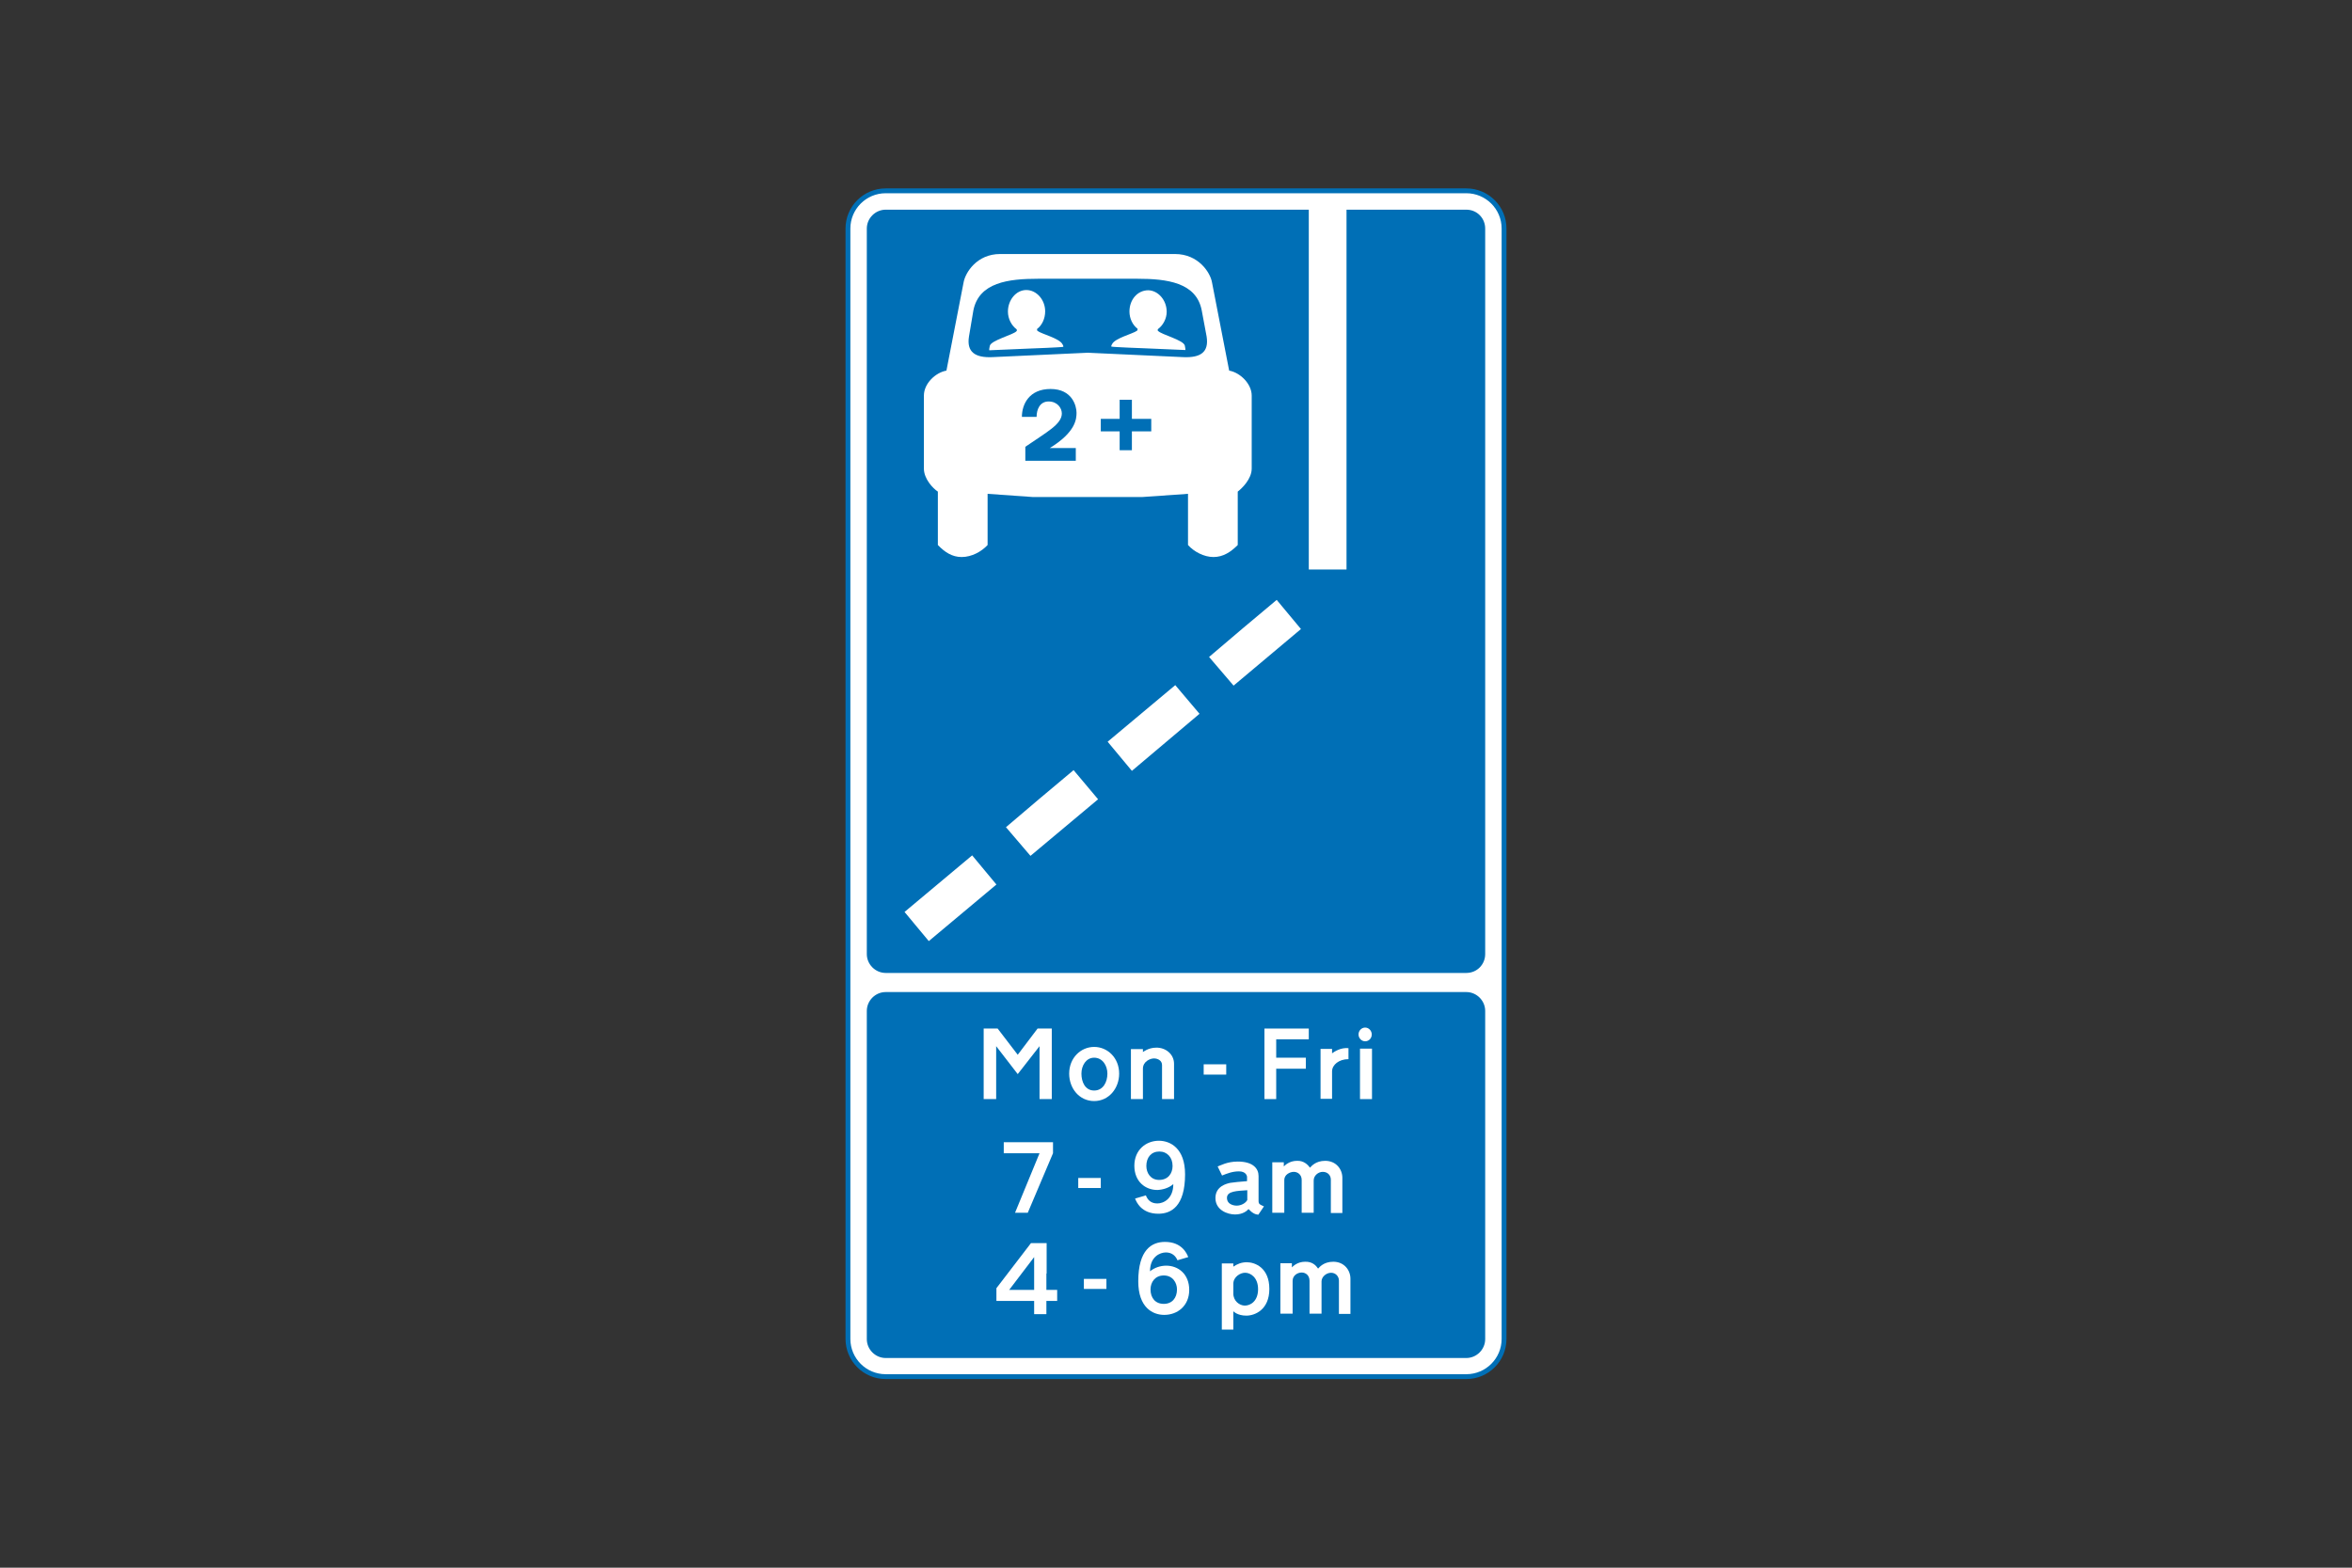
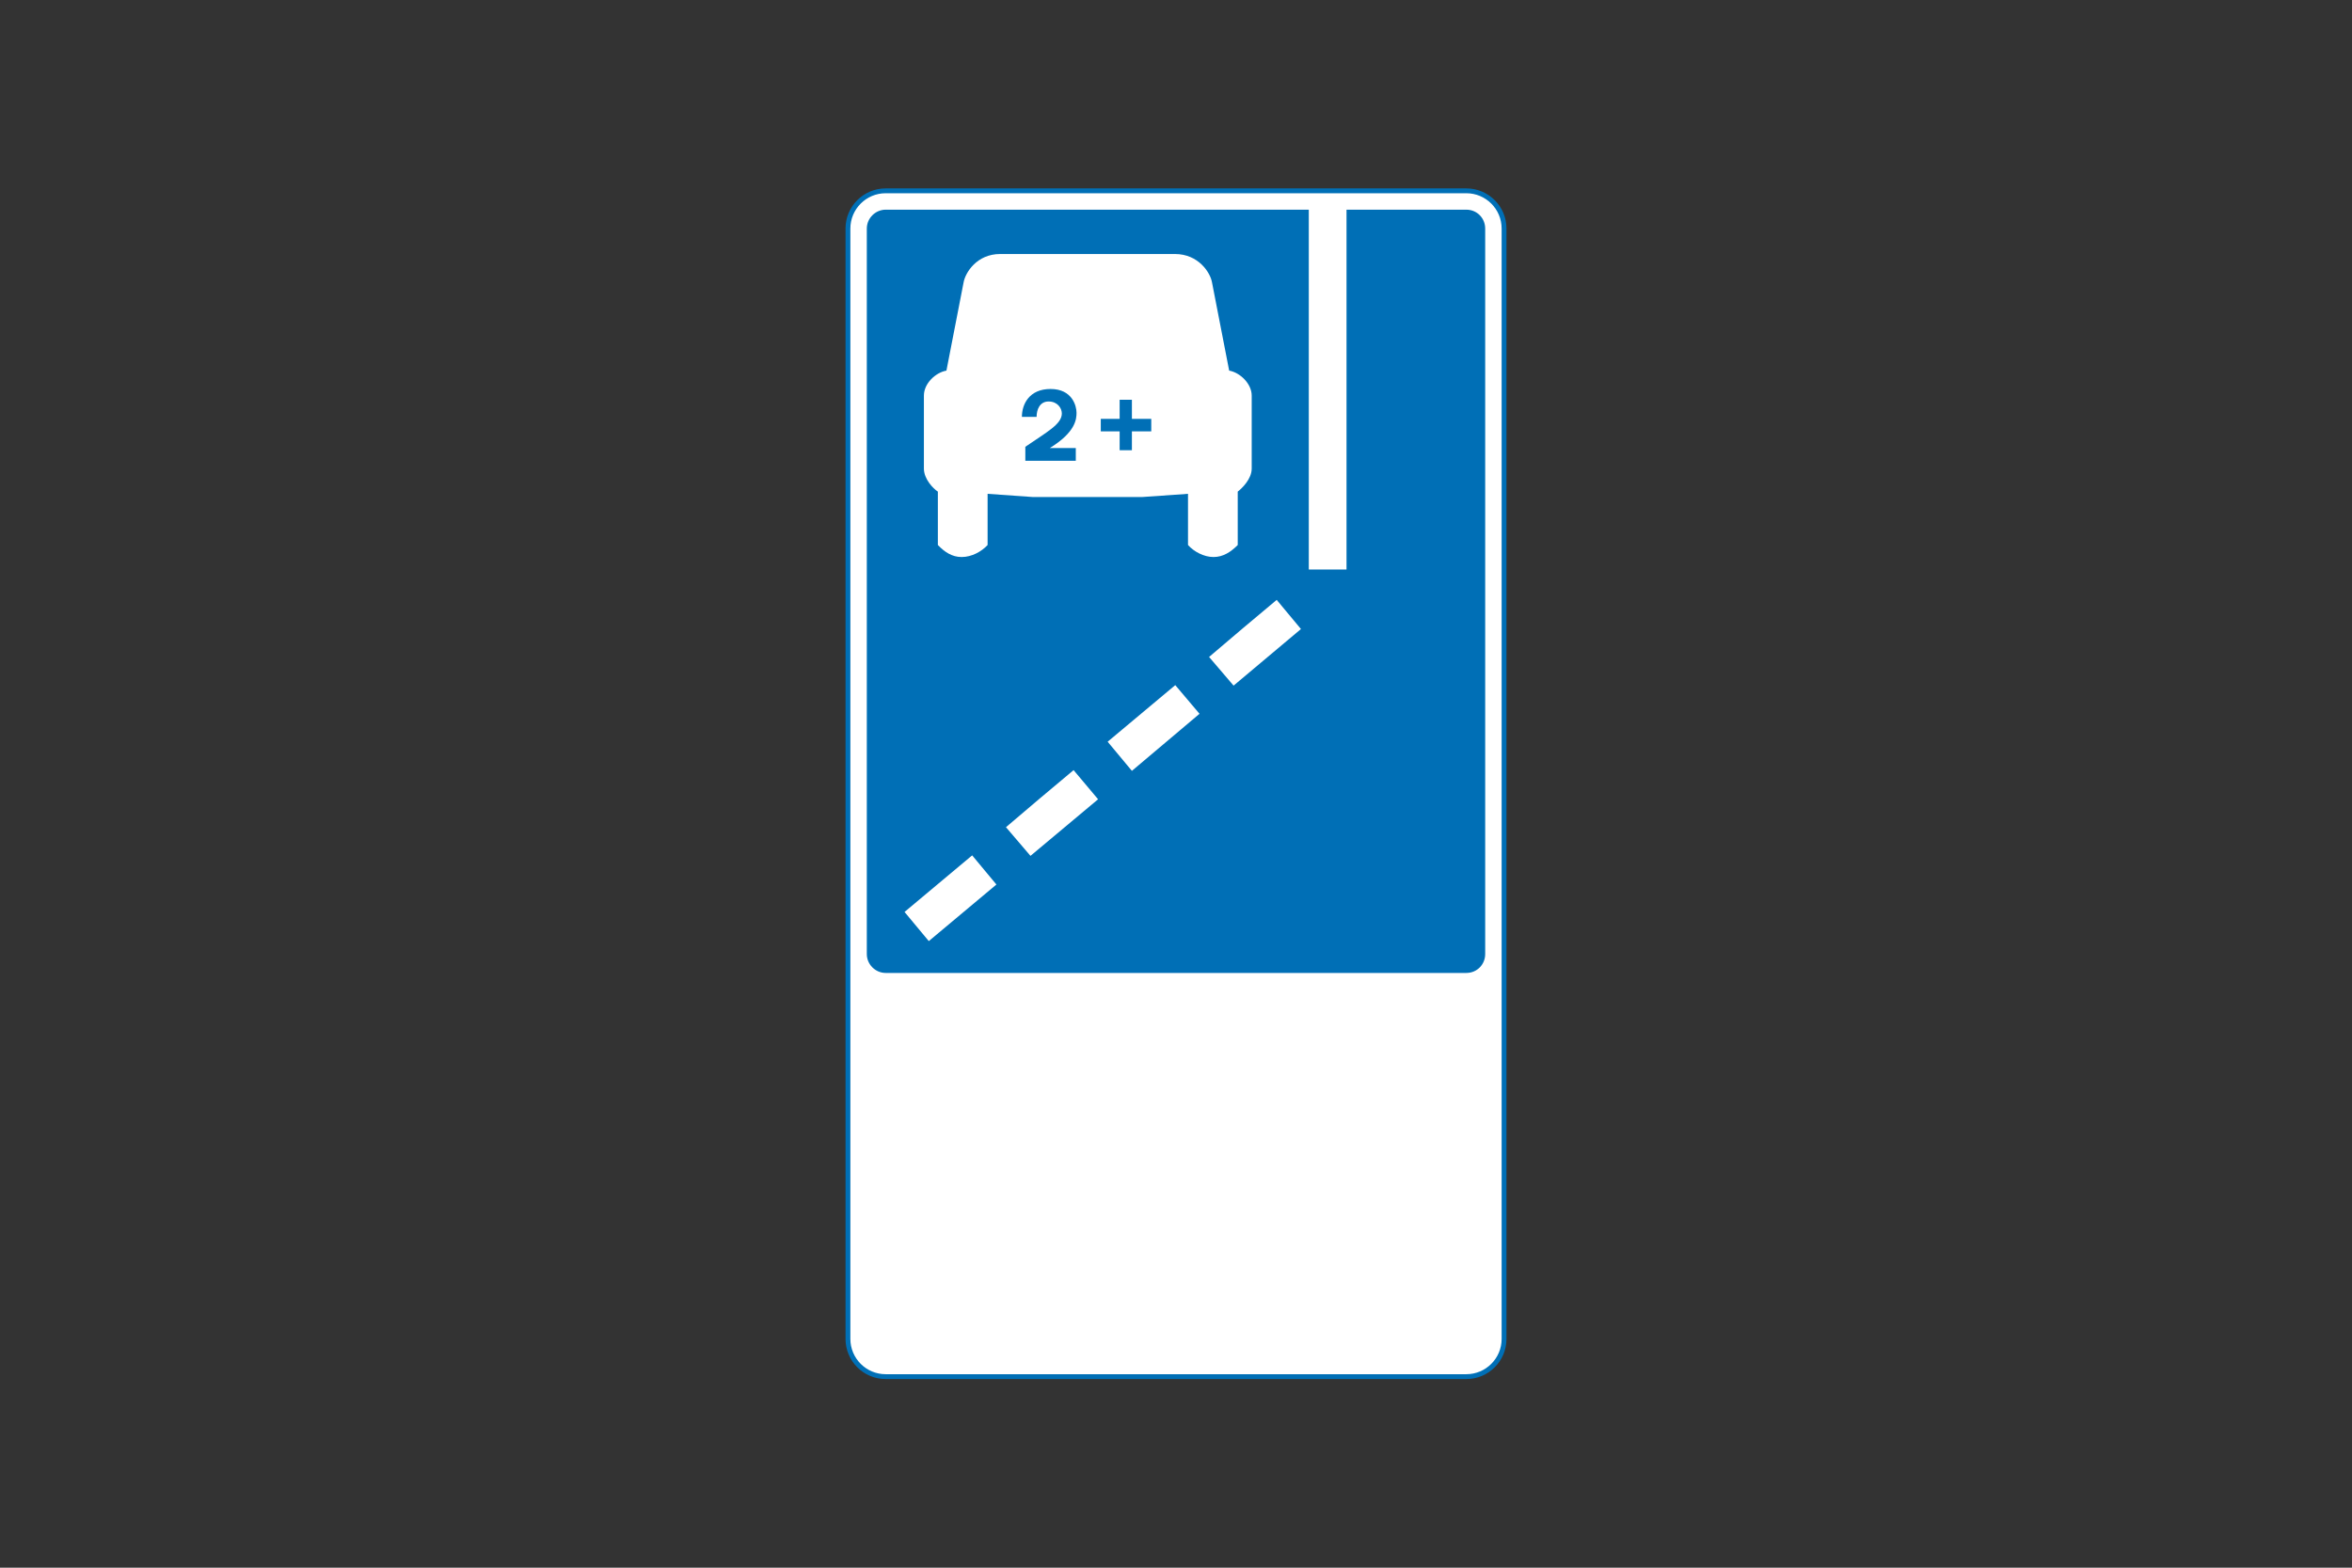
<svg xmlns="http://www.w3.org/2000/svg" version="1.1" id="Layer_1" x="0px" y="0px" viewBox="0 0 960 640" style="enable-background:new 0 0 960 640;" xml:space="preserve">
  <rect x="0" y="0" width="960" height="640" fill="#333333" stroke="none" />
  <style type="text/css">
	.st0{fill-rule:evenodd;clip-rule:evenodd;fill:#FFFFFF;stroke:#006FB6;stroke-width:1.978;stroke-miterlimit:10;}
	.st1{fill-rule:evenodd;clip-rule:evenodd;fill:#006FB6;}
	.st2{fill-rule:evenodd;clip-rule:evenodd;fill:#FFFFFF;}
</style>
  <g>
    <path class="st0" d="M361.5,77.9c-8.5,0-15.4,6.9-15.4,15.4c0,115.9,0,337.4,0,453.3c0,8.5,6.9,15.4,15.4,15.4   c82.1,0,154.9,0,237,0c8.5,0,15.4-6.9,15.4-15.4c0-115.9,0-337.4,0-453.3c0-8.5-6.9-15.4-15.4-15.4   C516.4,77.9,443.6,77.9,361.5,77.9L361.5,77.9z" />
    <path class="st1" d="M534.2,85.6v146.9h15.4V85.6l0,0c16.1,0,32.2,0,48.9,0c4.4,0,7.7,3.5,7.7,7.7c0,92.8,0,203.5,0,296.2   c0,4.2-3.3,7.7-7.7,7.7c-82.1,0-154.9,0-237,0c-4.2,0-7.7-3.5-7.7-7.7c0-92.8,0-203.5,0-296.2c0-4.2,3.5-7.7,7.7-7.7   C420.6,85.6,477.6,85.6,534.2,85.6L534.2,85.6z" />
    <path class="st2" d="M369.2,372.3l9.9,11.9l27.6-23.1l-9.9-11.9l0,0C387.6,356.9,378.4,364.6,369.2,372.3L369.2,372.3z" />
    <path class="st2" d="M410.6,337.7l10,11.7l27.6-23.1l-10-11.9l0,0C429,322.1,419.8,329.8,410.6,337.7L410.6,337.7z" />
    <path class="st2" d="M452.1,302.8l9.9,11.9l27.6-23.3l-9.9-11.7l0,0C470.5,287.4,461.3,295.1,452.1,302.8L452.1,302.8z" />
    <path class="st2" d="M493.5,268.2l10,11.7l27.5-23.1l-9.9-11.9l0,0C511.9,252.6,502.7,260.3,493.5,268.2L493.5,268.2z" />
    <path class="st2" d="M386.3,151.3l7-36l0,0c0.7-4,5.4-11.6,14.9-11.6l0,0h35.7h35.7l0,0c9.5,0,14.4,7.5,15.1,11.6l0,0l7,36l0,0   c4.5,0.8,9.2,5.4,9.2,10.2l0,0v29.8l0,0c0,4.2-3.9,8-5.7,9.4l0,0v21.8l0,0c-2.8,2.8-5.9,4.9-9.9,4.9c-3.9,0-8-2.2-10.4-4.9l0,0   v-20.9l-18.6,1.3h-22.4h-22.4l-18.4-1.3v20.9l0,0c-2.5,2.7-6.5,4.9-10.6,4.9c-3.9,0-6.9-2-9.7-4.9l0,0v-21.8l0,0   c-2-1.3-5.7-5.2-5.7-9.4l0,0v-29.8l0,0C377.1,156.6,381.8,152.1,386.3,151.3L386.3,151.3z" />
-     <path class="st1" d="M395.5,137.4l1.8-10.7l0,0c2.3-11.4,14.2-12.9,26.5-12.9l0,0h20.1h20.3l0,0c12.1,0,24.1,1.5,26.3,12.9l0,0   l2,10.7l0,0c1,6.4-2.5,8.7-9.5,8.4l0,0l-39-1.8l-39,1.8l0,0C398,146.1,394.5,143.7,395.5,137.4L395.5,137.4z" />
    <path class="st2" d="M411.4,127.2c0,3,1.5,5.7,3.5,7.2c0.2,0.2,0.2,0.7,0,0.8c-1.3,1.5-10.4,3.7-10.9,6c-0.2,0.8-0.3,1.7-0.2,1.8   c0.3,0,15.9-0.7,16.4-0.7s13.2-0.5,13.7-0.7c0.2,0,0.2-0.3-0.2-1c-1.2-2.5-8.5-4.2-10.2-5.5c-0.3-0.2-0.2-0.8-0.2-0.8   c2-1.5,3.3-4.2,3.3-7.2c0-4.7-3.5-8.7-7.7-8.7S411.4,122.5,411.4,127.2L411.4,127.2z" />
    <path class="st1" d="M423.1,170.2h-6l0,0c0-5.2,3-11.4,11.7-11.4c8.9,0,10.6,7,10.6,9.7c0,2.5-0.3,7.9-10.9,14.4l0,0h10.6v5.2   h-20.6v-5.7l0,0c8.7-6,14.9-9.2,14.9-13.6c0-2.2-1.8-4.9-5.4-4.9S423.1,167.2,423.1,170.2L423.1,170.2z" />
    <polygon class="st1" points="457,176.1 449.3,176.1 449.3,171 457,171 457,163.2 462,163.2 462,171 469.9,171 469.9,176.1    462,176.1 462,183.8 457,183.8  " />
    <path class="st2" d="M476.2,127.3c0,2.8-1.5,5.5-3.5,7c-0.2,0.2-0.3,0.7,0,0.8c1.3,1.5,10.4,3.7,10.9,6c0.2,0.8,0.3,1.8,0.2,1.8   c-0.5,0-15.9-0.7-16.4-0.7c-0.5,0-13.2-0.5-13.7-0.7c-0.2,0-0.2-0.3,0.2-1c1.2-2.5,8.5-4.2,10.2-5.5c0.3-0.2,0.2-0.7,0.2-0.8   c-2-1.5-3.3-4.2-3.3-7c0-4.9,3.3-8.7,7.7-8.7C472.7,118.6,476.2,122.5,476.2,127.3L476.2,127.3z" />
-     <path class="st1" d="M361.5,405c-4.2,0-7.7,3.5-7.7,7.7c0,15.4,0,118.6,0,134c0,4.2,3.5,7.7,7.7,7.7c82.1,0,154.9,0,237,0   c4.2,0,7.7-3.5,7.7-7.7c0-15.4,0-118.6,0-134c0-4.2-3.5-7.7-7.7-7.7C516.4,405,443.6,405,361.5,405L361.5,405z" />
    <polygon class="st2" points="429.3,438 429.3,448.7 424.3,448.7 424.3,427.1 415.4,438.5 406.6,427.1 406.6,448.7 401.5,448.7    401.5,419.9 407.2,419.9 415.4,430.6 423.5,419.9 429.3,419.9 429.3,427.1  " />
    <path class="st2" d="M446.6,445.2c3.7,0,5.4-3.5,5.4-6.9c0-3.3-2-6.5-5.4-6.5l0,0c-3.3,0-5.2,3.2-5.2,6.5   C441.4,441.7,442.9,445.2,446.6,445.2L446.6,445.2z M446.6,449.5c6,0,10.2-5.2,10.2-11.2c0-6.4-4.7-10.9-10.2-10.9l0,0   c-5.5,0-10.2,4.5-10.2,10.9C436.4,444.4,440.6,449.5,446.6,449.5L446.6,449.5z" />
-     <path class="st2" d="M479.2,434.3v14.4h-4.9v-13.9l0,0c0-1.8-1.7-2.7-3.3-2.7c-1.5,0-4.5,1.2-4.5,4.2l0,0v12.4h-4.9v-20.4h4.9v1.2   l0,0c0,0,2.2-1.8,5.4-1.8C475.7,427.6,479.2,430.3,479.2,434.3L479.2,434.3z" />
    <polygon class="st2" points="491.3,434.5 500.5,434.5 500.5,438.7 491.3,438.7  " />
    <polygon class="st2" points="525,419.9 516.1,419.9 516.1,448.7 520.9,448.7 520.9,436.3 533,436.3 533,431.8 520.9,431.8    520.9,424.3 534.2,424.3 534.2,419.9 527,419.9  " />
    <path class="st2" d="M550.4,427.9v4.5l0,0c-3.9,0-6.7,2.3-6.7,5l0,0v11.2H539v-20.4h4.7v1.8l0,0   C544.7,429.3,547.2,427.6,550.4,427.9L550.4,427.9z" />
-     <polygon class="st2" points="555.1,428.1 560,428.1 560,448.7 555.1,448.7  " />
    <path class="st2" d="M557.2,419.5c1.5,0,2.7,1.3,2.7,2.8c0,1.6-1.2,2.8-2.7,2.8s-2.7-1.3-2.7-2.8   C554.5,420.8,555.7,419.5,557.2,419.5" />
    <polygon class="st2" points="419.6,466.3 409.7,466.3 409.7,470.8 424.3,470.8 414.3,495.1 419.5,495.1 429.8,470.8 429.8,466.3    425.2,466.3  " />
    <path class="st2" d="M467.9,476c0,2.8,1.7,5.7,5.2,5.7c3.7,0,5.5-2.7,5.5-5.7c0-3.5-2.2-5.9-5.4-5.9   C469.9,470.1,467.9,472.5,467.9,476L467.9,476z M478.9,483.4c0,6-4,7.9-6.5,7.9c-2.7,0-4-1.5-4.7-3.3l0,0l-4.4,1.3l0,0   c0.5,1.3,2.5,6.2,9.5,6.2c5.2,0,10.9-3,10.9-16.1c0-10.6-6-13.7-10.7-13.7c-5.2,0-10,3.7-10,10.2c0,6.5,4.5,9.9,9.4,9.9   C474.6,485.7,477.1,485,478.9,483.4L478.9,483.4z" />
    <polygon class="st2" points="440.1,480.9 449.3,480.9 449.3,485 440.1,485  " />
    <path class="st2" d="M509.1,485.9v4l0,0c-0.7,1.3-2.5,2.3-4.4,2.3c-0.5,0-3.9-0.2-3.9-3.2C500.8,486.2,505,486.2,509.1,485.9   L509.1,485.9z M513.6,495.9l2.3-3.4l0,0c-1.5-0.7-2.2-0.8-2.2-2.2l0,0v-10.2l0,0c0-3-2.2-5.9-8.5-5.9c-4.4,0-7.2,1.7-8.2,2l0,0   l1.8,3.7l0,0c2-0.8,4.2-1.7,6.9-1.7c2.7,0,3.3,1.7,3.3,2.3l0,0v1.7l0,0c-3,0.2-5.5,0.5-6.9,0.7c-1.3,0.3-6,1.3-6,6.2   c0,4.9,4.9,6.7,8,6.7c3.2,0,4.9-1.5,5.5-2.2l0,0C511.2,495.3,512.4,495.8,513.6,495.9L513.6,495.9z" />
    <path class="st2" d="M534.7,476.7c0.5-0.5,2.2-2.8,6.2-2.8c4.5,0,7,3.5,7,6.9l0,0v14.4h-4.7v-13.6l0,0c0-1.8-1.3-3.2-3.3-3.2   c-1.8,0-3.7,1.5-3.7,3.5l0,0v13.2h-4.9v-13.4l0,0c0-2.2-1.7-3.3-3.2-3.3c-1.7,0-3.9,1.2-3.9,3.3l0,0v13.4h-4.9v-20.6h4.7v1.7l0,0   c0.5-0.5,2.3-2.3,5.4-2.3C532.2,473.8,533.8,475.5,534.7,476.7L534.7,476.7z" />
    <path class="st2" d="M417.4,526.6h-5.5l10.2-13.4v13.4h-3H417.4z M427.2,519.9v-12.4h-6.4l-14.1,18.4v5.2h15.4v5.4h5v-5.4h4.4v-4.5   h-4.4v-5V519.9z" />
    <path class="st2" d="M480.4,526.4c0-2.7-1.7-5.7-5.4-5.7c-3.5,0-5.4,2.7-5.4,5.7l0,0c0,3.5,2,5.9,5.4,5.9   C478.4,532.3,480.4,529.9,480.4,526.4L480.4,526.4z M469.4,519c0-5.9,4-7.7,6.5-7.7c2.5,0,4,1.5,4.7,3.2l0,0l4.4-1.3l0,0   c-0.5-1.3-2.5-6.2-9.5-6.2c-5.4,0-10.9,3.2-10.9,16.1c0,10.7,5.9,13.7,10.6,13.7c5.4,0,10.2-3.7,10.2-10.2c0-6.5-4.5-9.9-9.4-9.9   C473.7,516.7,471.2,517.5,469.4,519L469.4,519z" />
    <polygon class="st2" points="442.4,522.1 451.6,522.1 451.6,526.2 442.4,526.2  " />
    <path class="st2" d="M503.4,524.1v4l0,0c0,3,2.5,4.9,4.7,4.9c2.3,0,5.4-1.8,5.4-6.7c0-4.9-3.2-6.7-5.2-6.7   C506.4,519.5,503.4,521.2,503.4,524.1L503.4,524.1z M503.4,535.3v7.5h-4.7v-27h4.7v1.3l0,0c1.5-1,3.2-1.8,5.5-1.8   c3.3,0,9.2,2.2,9.2,10.9c0,8.5-5.9,10.9-9.4,10.9C505,537.1,503.4,535.3,503.4,535.3L503.4,535.3z" />
    <path class="st2" d="M538,517.9c0.5-0.5,2.2-2.8,6.2-2.8c4.5,0,7,3.5,7,6.9l0,0v14.4h-4.7v-13.6l0,0c0-1.7-1.3-3.2-3.2-3.2   c-2,0-3.9,1.7-3.9,3.5l0,0v13.2h-4.9v-13.4l0,0c0-2.2-1.5-3.4-3.2-3.4s-3.7,1.2-3.7,3.4l0,0v13.4h-5v-20.6h4.7v1.7l0,0   c0.5-0.5,2.3-2.3,5.4-2.3C535.7,515,537.2,516.7,538,517.9L538,517.9z" />
  </g>
</svg>